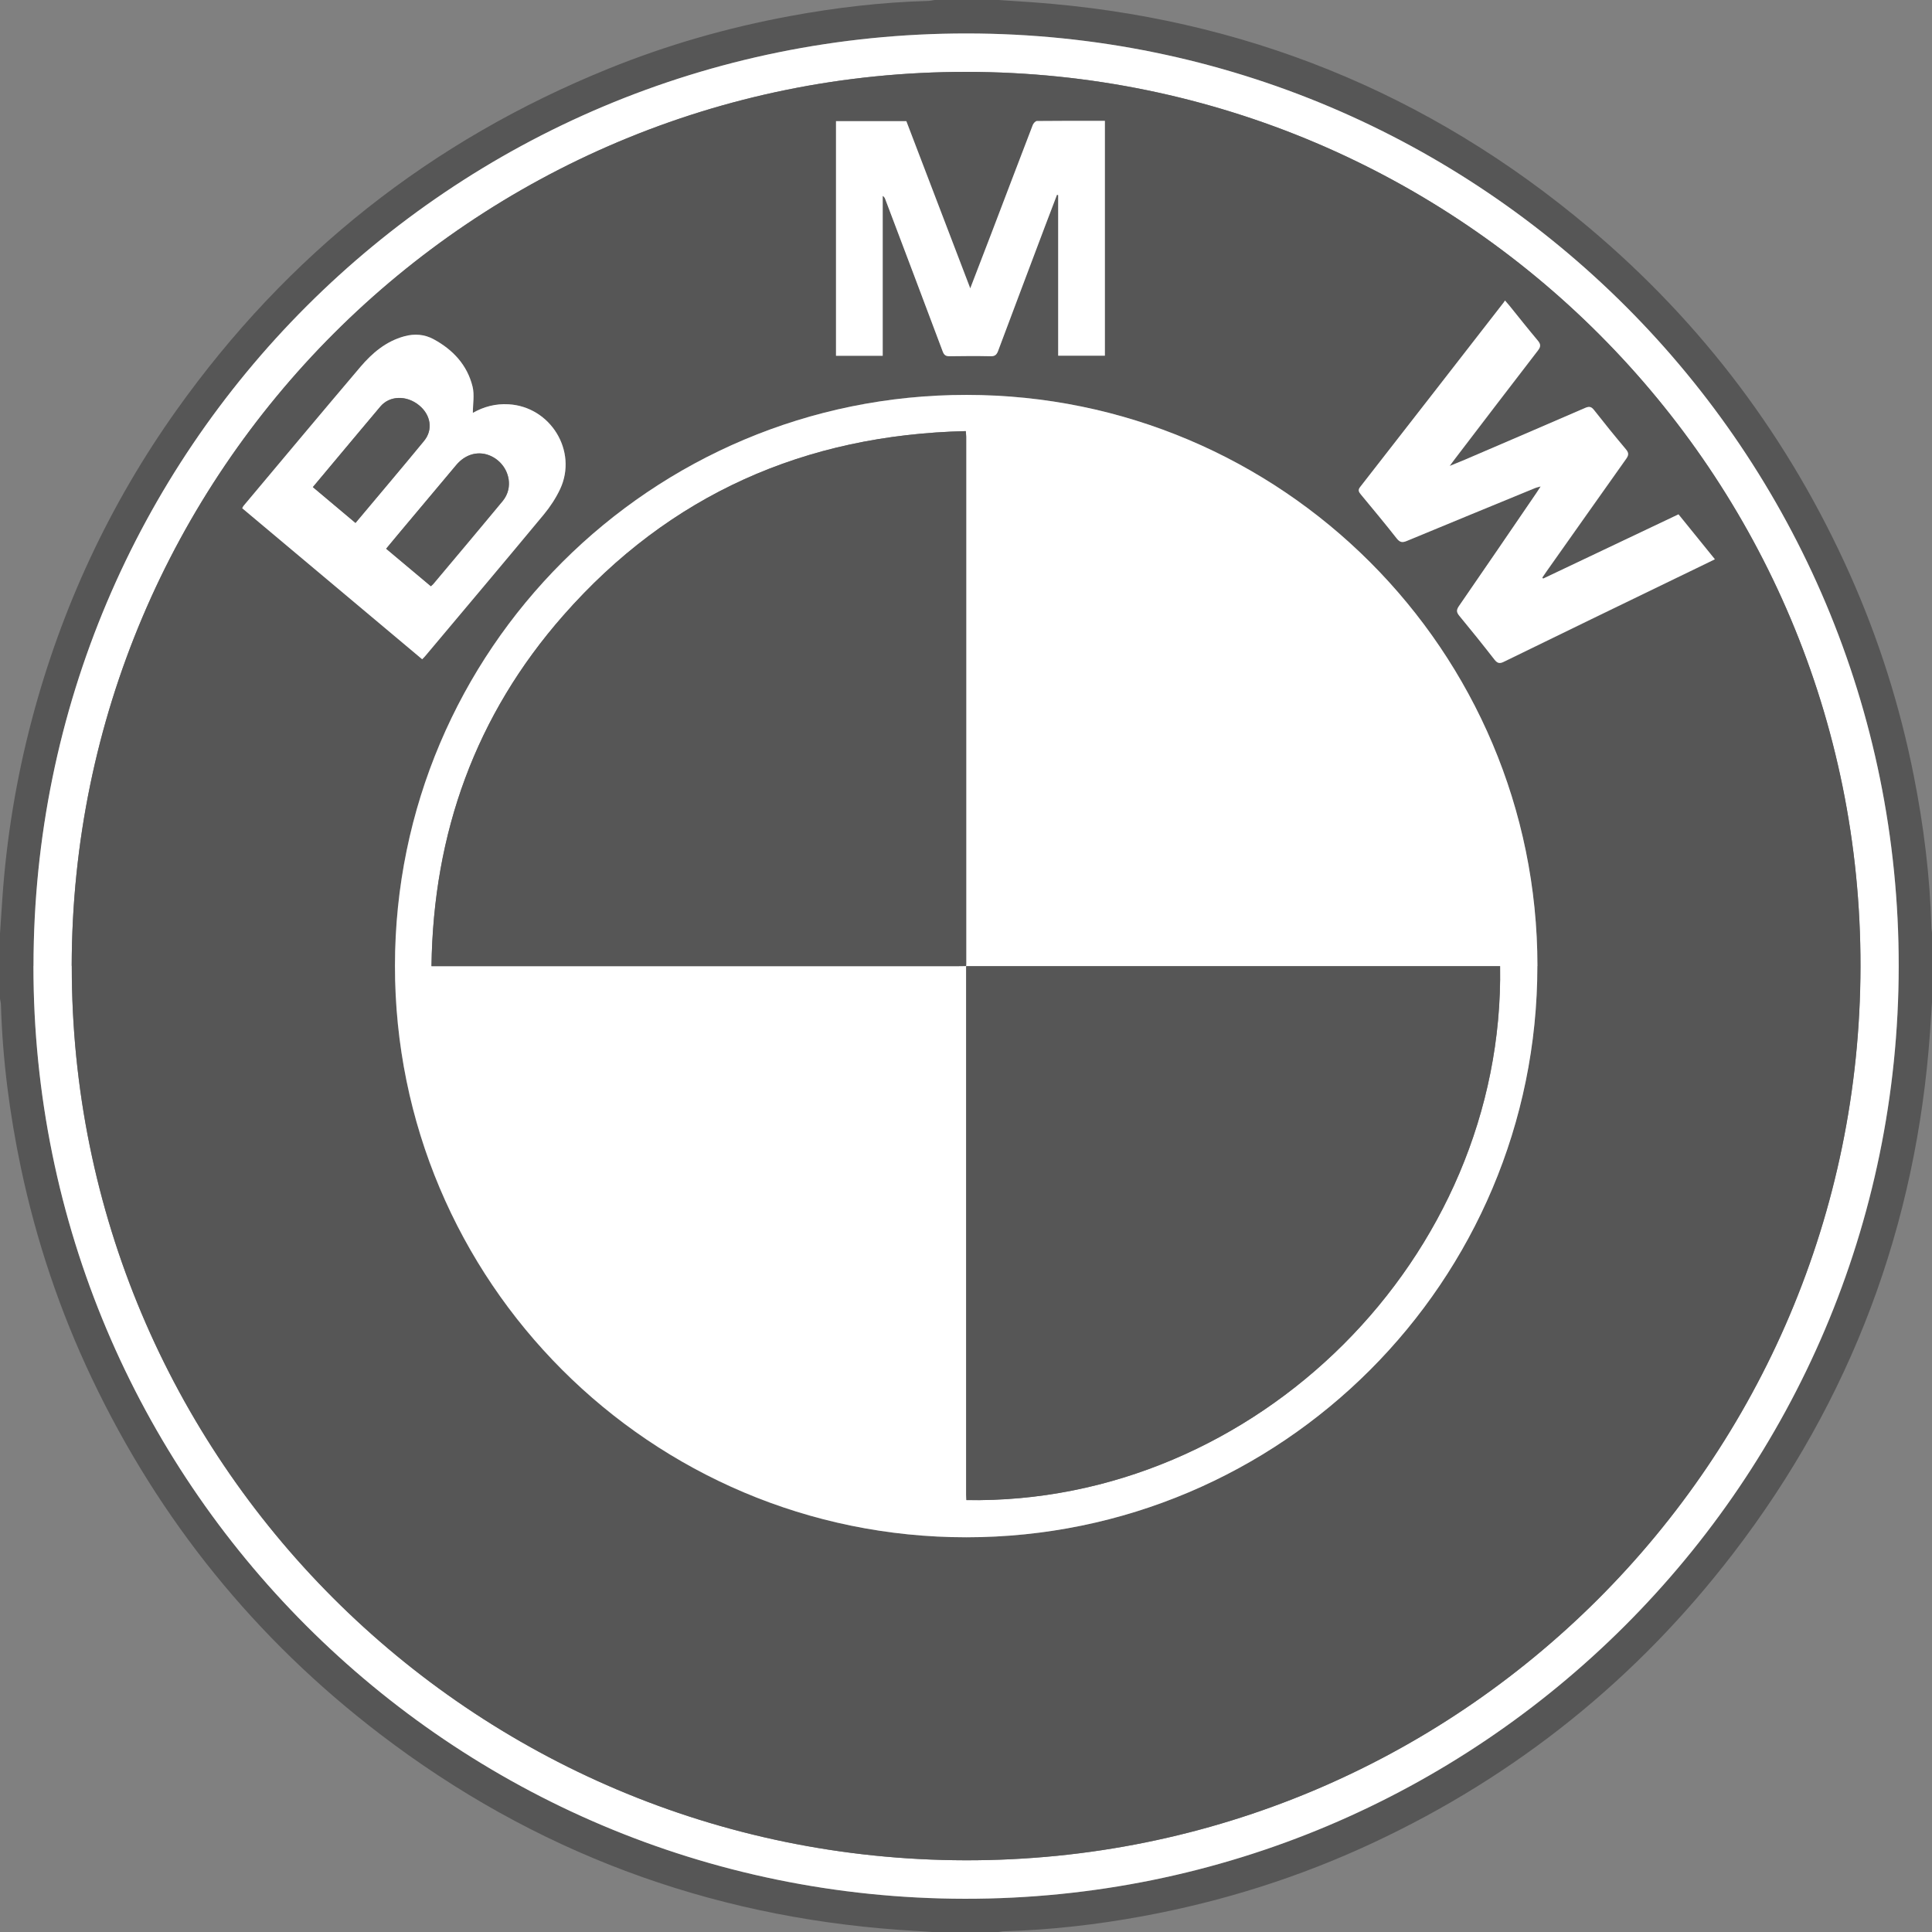
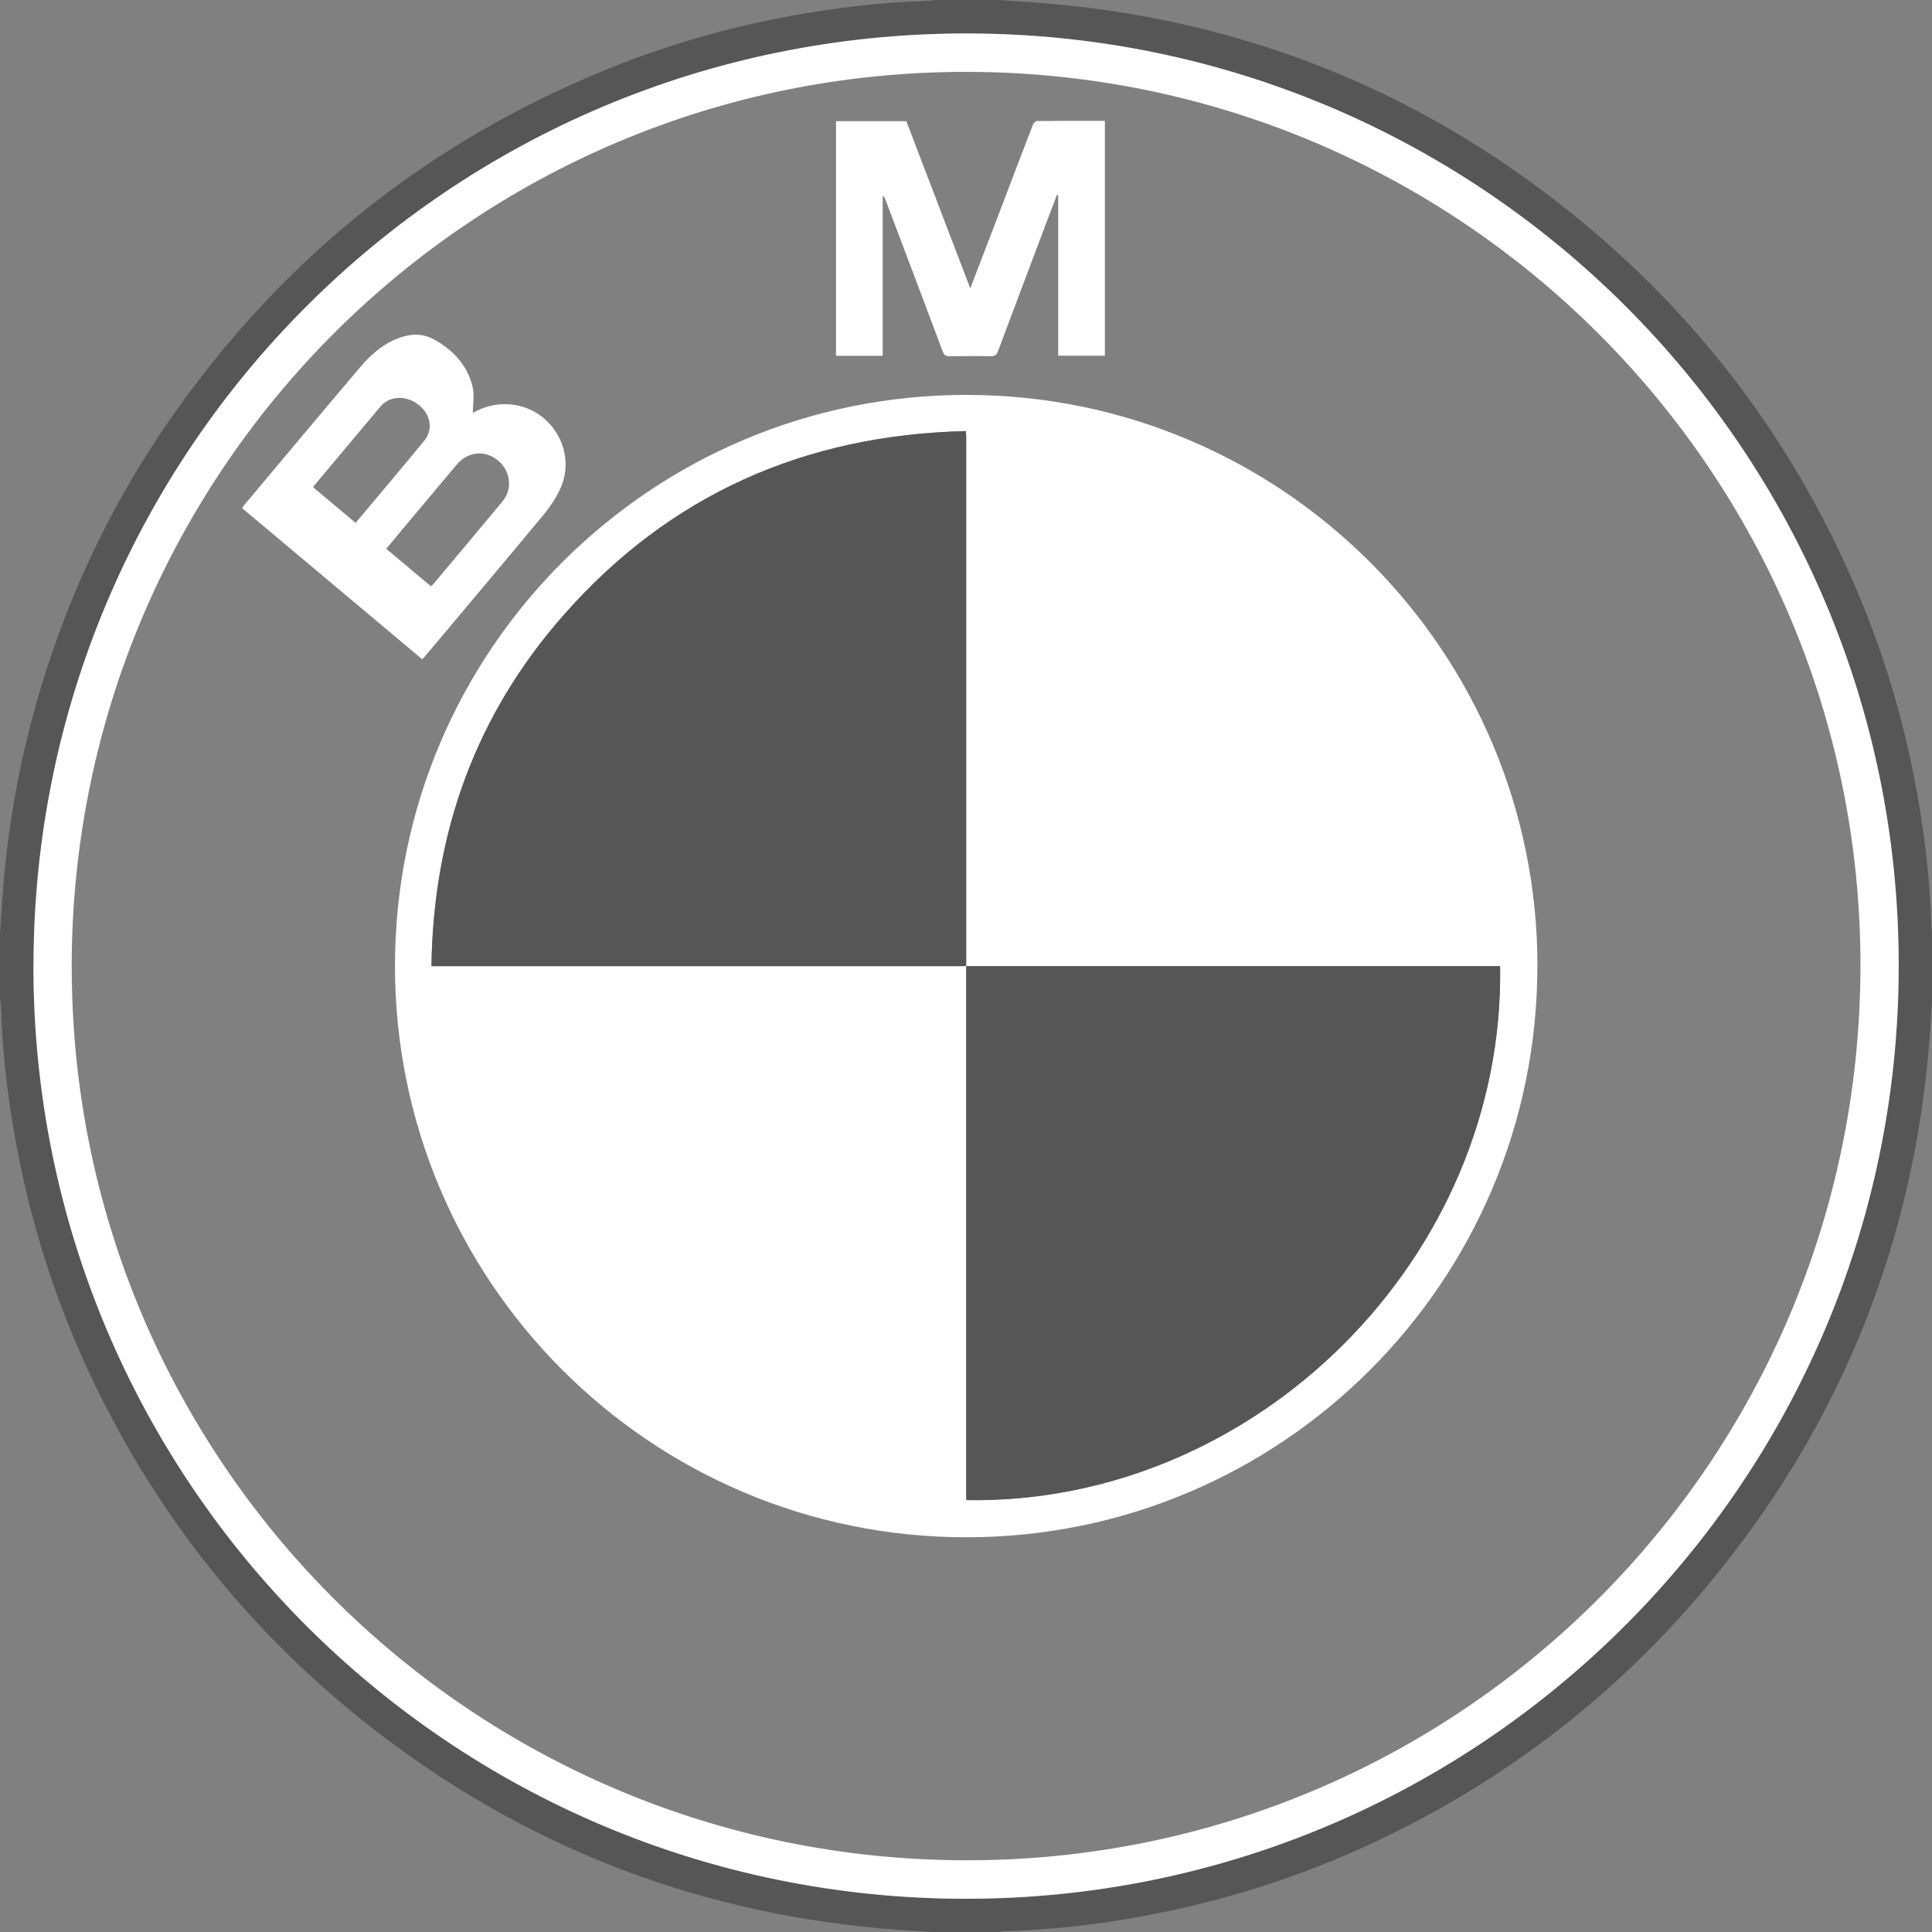
<svg xmlns="http://www.w3.org/2000/svg" width="59" height="59" viewBox="0 0 59 59" fill="none">
  <rect x="0" y="0" width="59" height="59" fill="#808080" stroke="none" />
  <path d="M30.5 0C30.842 0.024 31.183 0.045 31.527 0.069C37.939 0.53 43.618 2.819 48.534 6.959C51.996 9.874 54.648 13.407 56.494 17.542C57.378 19.523 58.026 21.577 58.446 23.703C58.747 25.223 58.938 26.756 58.981 28.307C58.981 28.386 59.001 28.465 59.01 28.543V30.462C58.986 30.811 58.965 31.159 58.941 31.506C58.525 37.416 56.537 42.739 52.928 47.44C49.984 51.277 46.317 54.225 41.934 56.275C39.688 57.326 37.342 58.066 34.905 58.516C33.51 58.773 32.101 58.936 30.682 58.977C30.61 58.977 30.536 58.996 30.464 59.005H28.546C28.192 58.981 27.836 58.96 27.483 58.936C21.599 58.518 16.295 56.54 11.608 52.959C7.802 50.051 4.866 46.425 2.807 42.096C1.828 40.037 1.108 37.889 0.638 35.66C0.294 34.024 0.079 32.368 0.029 30.696C0.029 30.629 0.01 30.564 0 30.5C0 29.836 0 29.172 0 28.508C0.024 28.166 0.048 27.824 0.069 27.483C0.194 25.617 0.497 23.777 0.975 21.969C1.878 18.558 3.342 15.406 5.385 12.533C8.768 7.774 13.166 4.291 18.581 2.098C20.373 1.371 22.222 0.843 24.119 0.492C25.509 0.234 26.909 0.069 28.326 0.029C28.398 0.029 28.472 0.01 28.543 0C29.196 0 29.845 0 30.498 0H30.5ZM1.022 29.499C1.018 45.233 13.737 57.968 29.468 57.985C45.19 58.002 57.968 45.245 57.985 29.518C58.002 13.787 45.266 1.032 29.532 1.022C13.768 1.013 1.03 13.737 1.025 29.499H1.022Z" fill="#565656" />
  <path d="M1.023 29.499C1.028 13.737 13.766 1.013 29.53 1.022C45.267 1.032 58.002 13.784 57.983 29.518C57.966 45.245 45.185 58.002 29.466 57.985C13.735 57.968 1.016 45.233 1.021 29.499H1.023ZM2.191 29.492C2.172 44.552 14.365 56.783 29.483 56.81C44.564 56.836 56.791 44.631 56.815 29.516C56.839 14.458 44.626 2.212 29.523 2.195C14.432 2.179 2.213 14.382 2.189 29.492H2.191Z" fill="white" />
-   <path d="M2.19 29.492C2.214 14.384 14.434 2.179 29.525 2.195C44.626 2.212 56.841 14.458 56.817 29.516C56.793 44.631 44.566 56.836 29.484 56.81C14.367 56.783 2.174 44.552 2.193 29.492H2.19ZM46.948 29.499C46.948 19.874 39.143 12.064 29.518 12.059C19.883 12.055 12.066 19.857 12.059 29.487C12.052 39.126 19.866 46.948 29.506 46.946C39.138 46.946 46.948 39.131 46.945 29.499H46.948ZM47.125 17.669C47.125 17.669 47.11 17.65 47.103 17.64C47.144 17.583 47.182 17.523 47.223 17.466C48.035 16.317 48.845 15.167 49.659 14.021C49.74 13.909 49.752 13.837 49.657 13.725C49.325 13.33 49 12.929 48.682 12.523C48.596 12.413 48.529 12.408 48.407 12.461C47.187 12.991 45.964 13.517 44.74 14.04C44.602 14.1 44.463 14.155 44.275 14.231C44.344 14.135 44.377 14.088 44.416 14.04C45.266 12.927 46.114 11.813 46.969 10.705C47.065 10.581 47.055 10.509 46.96 10.397C46.666 10.05 46.386 9.692 46.1 9.338C46.059 9.288 46.016 9.24 45.964 9.178C45.942 9.209 45.932 9.224 45.923 9.24C44.463 11.118 43.006 12.993 41.544 14.869C41.468 14.967 41.499 15.024 41.563 15.103C41.931 15.547 42.299 15.992 42.657 16.445C42.75 16.565 42.827 16.579 42.963 16.522C44.272 15.977 45.581 15.44 46.893 14.902C46.931 14.886 46.974 14.878 47.053 14.857C46.993 14.95 46.957 15.005 46.919 15.062C46.133 16.214 45.347 17.365 44.556 18.512C44.475 18.629 44.482 18.701 44.571 18.811C44.936 19.25 45.292 19.697 45.643 20.146C45.732 20.258 45.796 20.275 45.93 20.211C47.688 19.353 49.452 18.5 51.212 17.645C51.592 17.461 51.969 17.277 52.373 17.081C51.993 16.61 51.628 16.161 51.262 15.71C49.874 16.369 48.503 17.019 47.129 17.671L47.125 17.669ZM14.441 12.607C14.441 12.336 14.491 12.057 14.431 11.806C14.269 11.144 13.832 10.679 13.242 10.358C12.962 10.208 12.659 10.184 12.348 10.27C11.792 10.423 11.369 10.779 11.008 11.204C9.811 12.614 8.626 14.033 7.437 15.449C7.422 15.466 7.415 15.49 7.398 15.521C9.231 17.059 11.061 18.593 12.893 20.132C12.931 20.091 12.962 20.062 12.991 20.029C14.2 18.588 15.411 17.153 16.613 15.705C16.806 15.471 16.978 15.208 17.107 14.933C17.649 13.775 16.813 12.418 15.53 12.346C15.132 12.325 14.766 12.425 14.444 12.607H14.441ZM33.742 3.688C33.039 3.688 32.354 3.688 31.666 3.693C31.623 3.693 31.561 3.765 31.539 3.817C31.114 4.921 30.693 6.03 30.273 7.133C30.065 7.678 29.855 8.22 29.63 8.803C28.968 7.074 28.323 5.382 27.678 3.698H25.531V10.863H26.957V5.979C27.005 6.011 27.021 6.046 27.036 6.082C27.621 7.63 28.209 9.178 28.789 10.731C28.832 10.843 28.882 10.879 29 10.877C29.418 10.87 29.836 10.867 30.254 10.877C30.383 10.879 30.435 10.834 30.478 10.719C30.951 9.455 31.429 8.194 31.904 6.93C32.029 6.601 32.155 6.273 32.279 5.946C32.291 5.948 32.303 5.951 32.315 5.956V10.86H33.742V3.686V3.688Z" fill="#565656" />
  <path d="M46.949 29.499C46.949 39.131 39.142 46.946 29.509 46.946C19.87 46.946 12.055 39.127 12.062 29.487C12.07 19.855 19.886 12.052 29.521 12.06C39.144 12.064 46.949 19.874 46.951 29.499H46.949ZM29.507 29.502C29.507 29.521 29.507 29.537 29.507 29.556C29.507 34.92 29.507 40.285 29.507 45.648C29.507 45.701 29.512 45.756 29.514 45.809C38.353 45.959 45.955 38.403 45.812 29.504H45.596C43.005 29.504 40.41 29.504 37.818 29.504C35.047 29.504 32.276 29.504 29.504 29.504C29.504 29.48 29.507 29.454 29.507 29.43C29.507 24.064 29.507 18.698 29.507 13.333C29.507 13.285 29.5 13.24 29.495 13.166C24.581 13.28 20.45 15.101 17.206 18.792C14.525 21.84 13.233 25.438 13.178 29.504H13.448C18.728 29.504 24.007 29.504 29.287 29.504C29.361 29.504 29.435 29.504 29.509 29.502H29.507Z" fill="white" />
-   <path d="M47.125 17.669C48.496 17.019 49.868 16.367 51.258 15.707C51.624 16.159 51.989 16.608 52.369 17.079C51.965 17.275 51.588 17.461 51.208 17.642C49.447 18.495 47.684 19.348 45.926 20.208C45.795 20.273 45.728 20.256 45.639 20.144C45.288 19.692 44.93 19.248 44.567 18.808C44.476 18.698 44.471 18.629 44.552 18.51C45.343 17.363 46.129 16.212 46.915 15.06C46.953 15.005 46.989 14.948 47.049 14.855C46.97 14.876 46.927 14.886 46.889 14.9C45.577 15.44 44.268 15.977 42.959 16.52C42.823 16.577 42.749 16.563 42.653 16.443C42.297 15.989 41.927 15.545 41.559 15.101C41.492 15.022 41.461 14.964 41.54 14.867C43.002 12.991 44.462 11.116 45.919 9.238C45.931 9.224 45.94 9.207 45.959 9.176C46.012 9.238 46.055 9.286 46.096 9.336C46.382 9.69 46.664 10.046 46.956 10.394C47.051 10.507 47.061 10.578 46.965 10.703C46.11 11.811 45.262 12.924 44.411 14.038C44.376 14.085 44.34 14.136 44.27 14.229C44.459 14.152 44.598 14.097 44.736 14.038C45.959 13.512 47.183 12.989 48.403 12.459C48.525 12.406 48.592 12.411 48.678 12.521C48.996 12.927 49.321 13.328 49.653 13.722C49.748 13.835 49.736 13.906 49.655 14.018C48.84 15.165 48.031 16.314 47.218 17.463C47.178 17.521 47.137 17.58 47.099 17.638C47.106 17.647 47.113 17.657 47.12 17.666L47.125 17.669Z" fill="white" />
  <path d="M14.443 12.607C14.765 12.423 15.131 12.322 15.53 12.346C16.812 12.418 17.646 13.775 17.106 14.934C16.977 15.208 16.805 15.471 16.612 15.705C15.412 17.153 14.199 18.589 12.99 20.029C12.964 20.063 12.933 20.091 12.892 20.132C11.06 18.593 9.23 17.06 7.397 15.521C7.414 15.49 7.421 15.466 7.436 15.45C8.625 14.033 9.81 12.614 11.007 11.204C11.368 10.779 11.788 10.423 12.347 10.27C12.658 10.184 12.961 10.208 13.241 10.359C13.831 10.679 14.268 11.145 14.431 11.806C14.493 12.057 14.44 12.337 14.44 12.607H14.443ZM13.16 17.903C13.193 17.872 13.212 17.858 13.229 17.841C13.941 16.993 14.653 16.149 15.357 15.297C15.436 15.201 15.498 15.074 15.525 14.955C15.616 14.542 15.393 14.117 15.009 13.935C14.636 13.756 14.225 13.856 13.938 14.2C13.365 14.881 12.792 15.564 12.221 16.247C12.08 16.415 11.941 16.584 11.796 16.759C12.257 17.146 12.703 17.518 13.162 17.905L13.16 17.903ZM10.857 15.97C11.566 15.122 12.266 14.3 12.952 13.464C13.234 13.12 13.157 12.664 12.796 12.373C12.414 12.064 11.901 12.079 11.621 12.411C11.206 12.903 10.792 13.397 10.379 13.892C10.107 14.217 9.837 14.539 9.557 14.874C9.994 15.239 10.419 15.598 10.859 15.968L10.857 15.97Z" fill="white" />
  <path d="M33.741 3.688V10.863H32.315V5.958C32.303 5.956 32.291 5.953 32.279 5.948C32.155 6.276 32.028 6.605 31.904 6.933C31.429 8.194 30.951 9.458 30.478 10.722C30.435 10.834 30.382 10.882 30.253 10.879C29.835 10.87 29.417 10.872 28.999 10.879C28.882 10.879 28.832 10.846 28.789 10.734C28.208 9.183 27.621 7.635 27.035 6.085C27.021 6.046 27.004 6.011 26.956 5.982V10.865H25.53V3.7H27.678C28.323 5.385 28.968 7.076 29.63 8.806C29.854 8.223 30.064 7.68 30.272 7.136C30.695 6.03 31.113 4.924 31.538 3.82C31.558 3.767 31.62 3.698 31.665 3.696C32.351 3.688 33.039 3.691 33.741 3.691V3.688Z" fill="white" />
  <path d="M29.507 29.501C29.433 29.501 29.359 29.504 29.285 29.504C24.005 29.504 18.725 29.504 13.446 29.504H13.176C13.231 25.438 14.523 21.84 17.204 18.792C20.448 15.101 24.578 13.28 29.492 13.165C29.497 13.24 29.504 13.287 29.504 13.333C29.504 18.698 29.504 24.064 29.504 29.43C29.504 29.453 29.504 29.48 29.502 29.504L29.507 29.499V29.501Z" fill="#565656" />
  <path d="M29.502 29.506C32.274 29.506 35.045 29.506 37.816 29.506C40.408 29.506 43.002 29.506 45.594 29.506H45.809C45.955 38.405 38.351 45.961 29.512 45.811C29.51 45.758 29.505 45.703 29.505 45.651C29.505 40.288 29.505 34.922 29.505 29.559C29.505 29.54 29.505 29.523 29.505 29.504L29.5 29.508L29.502 29.506Z" fill="#565656" />
-   <path d="M13.158 17.903C12.699 17.518 12.252 17.143 11.791 16.756C11.937 16.582 12.075 16.412 12.216 16.245C12.79 15.562 13.361 14.881 13.934 14.198C14.223 13.856 14.632 13.753 15.004 13.932C15.386 14.117 15.611 14.542 15.52 14.953C15.494 15.075 15.432 15.199 15.353 15.294C14.648 16.147 13.934 16.99 13.224 17.838C13.21 17.858 13.189 17.87 13.155 17.901L13.158 17.903Z" fill="#565656" />
-   <path d="M10.855 15.97C10.415 15.602 9.988 15.244 9.553 14.876C9.832 14.541 10.105 14.219 10.374 13.894C10.788 13.4 11.201 12.905 11.617 12.413C11.899 12.081 12.412 12.066 12.792 12.375C13.153 12.666 13.232 13.123 12.947 13.466C12.262 14.3 11.562 15.124 10.852 15.973L10.855 15.97Z" fill="#565656" />
</svg>